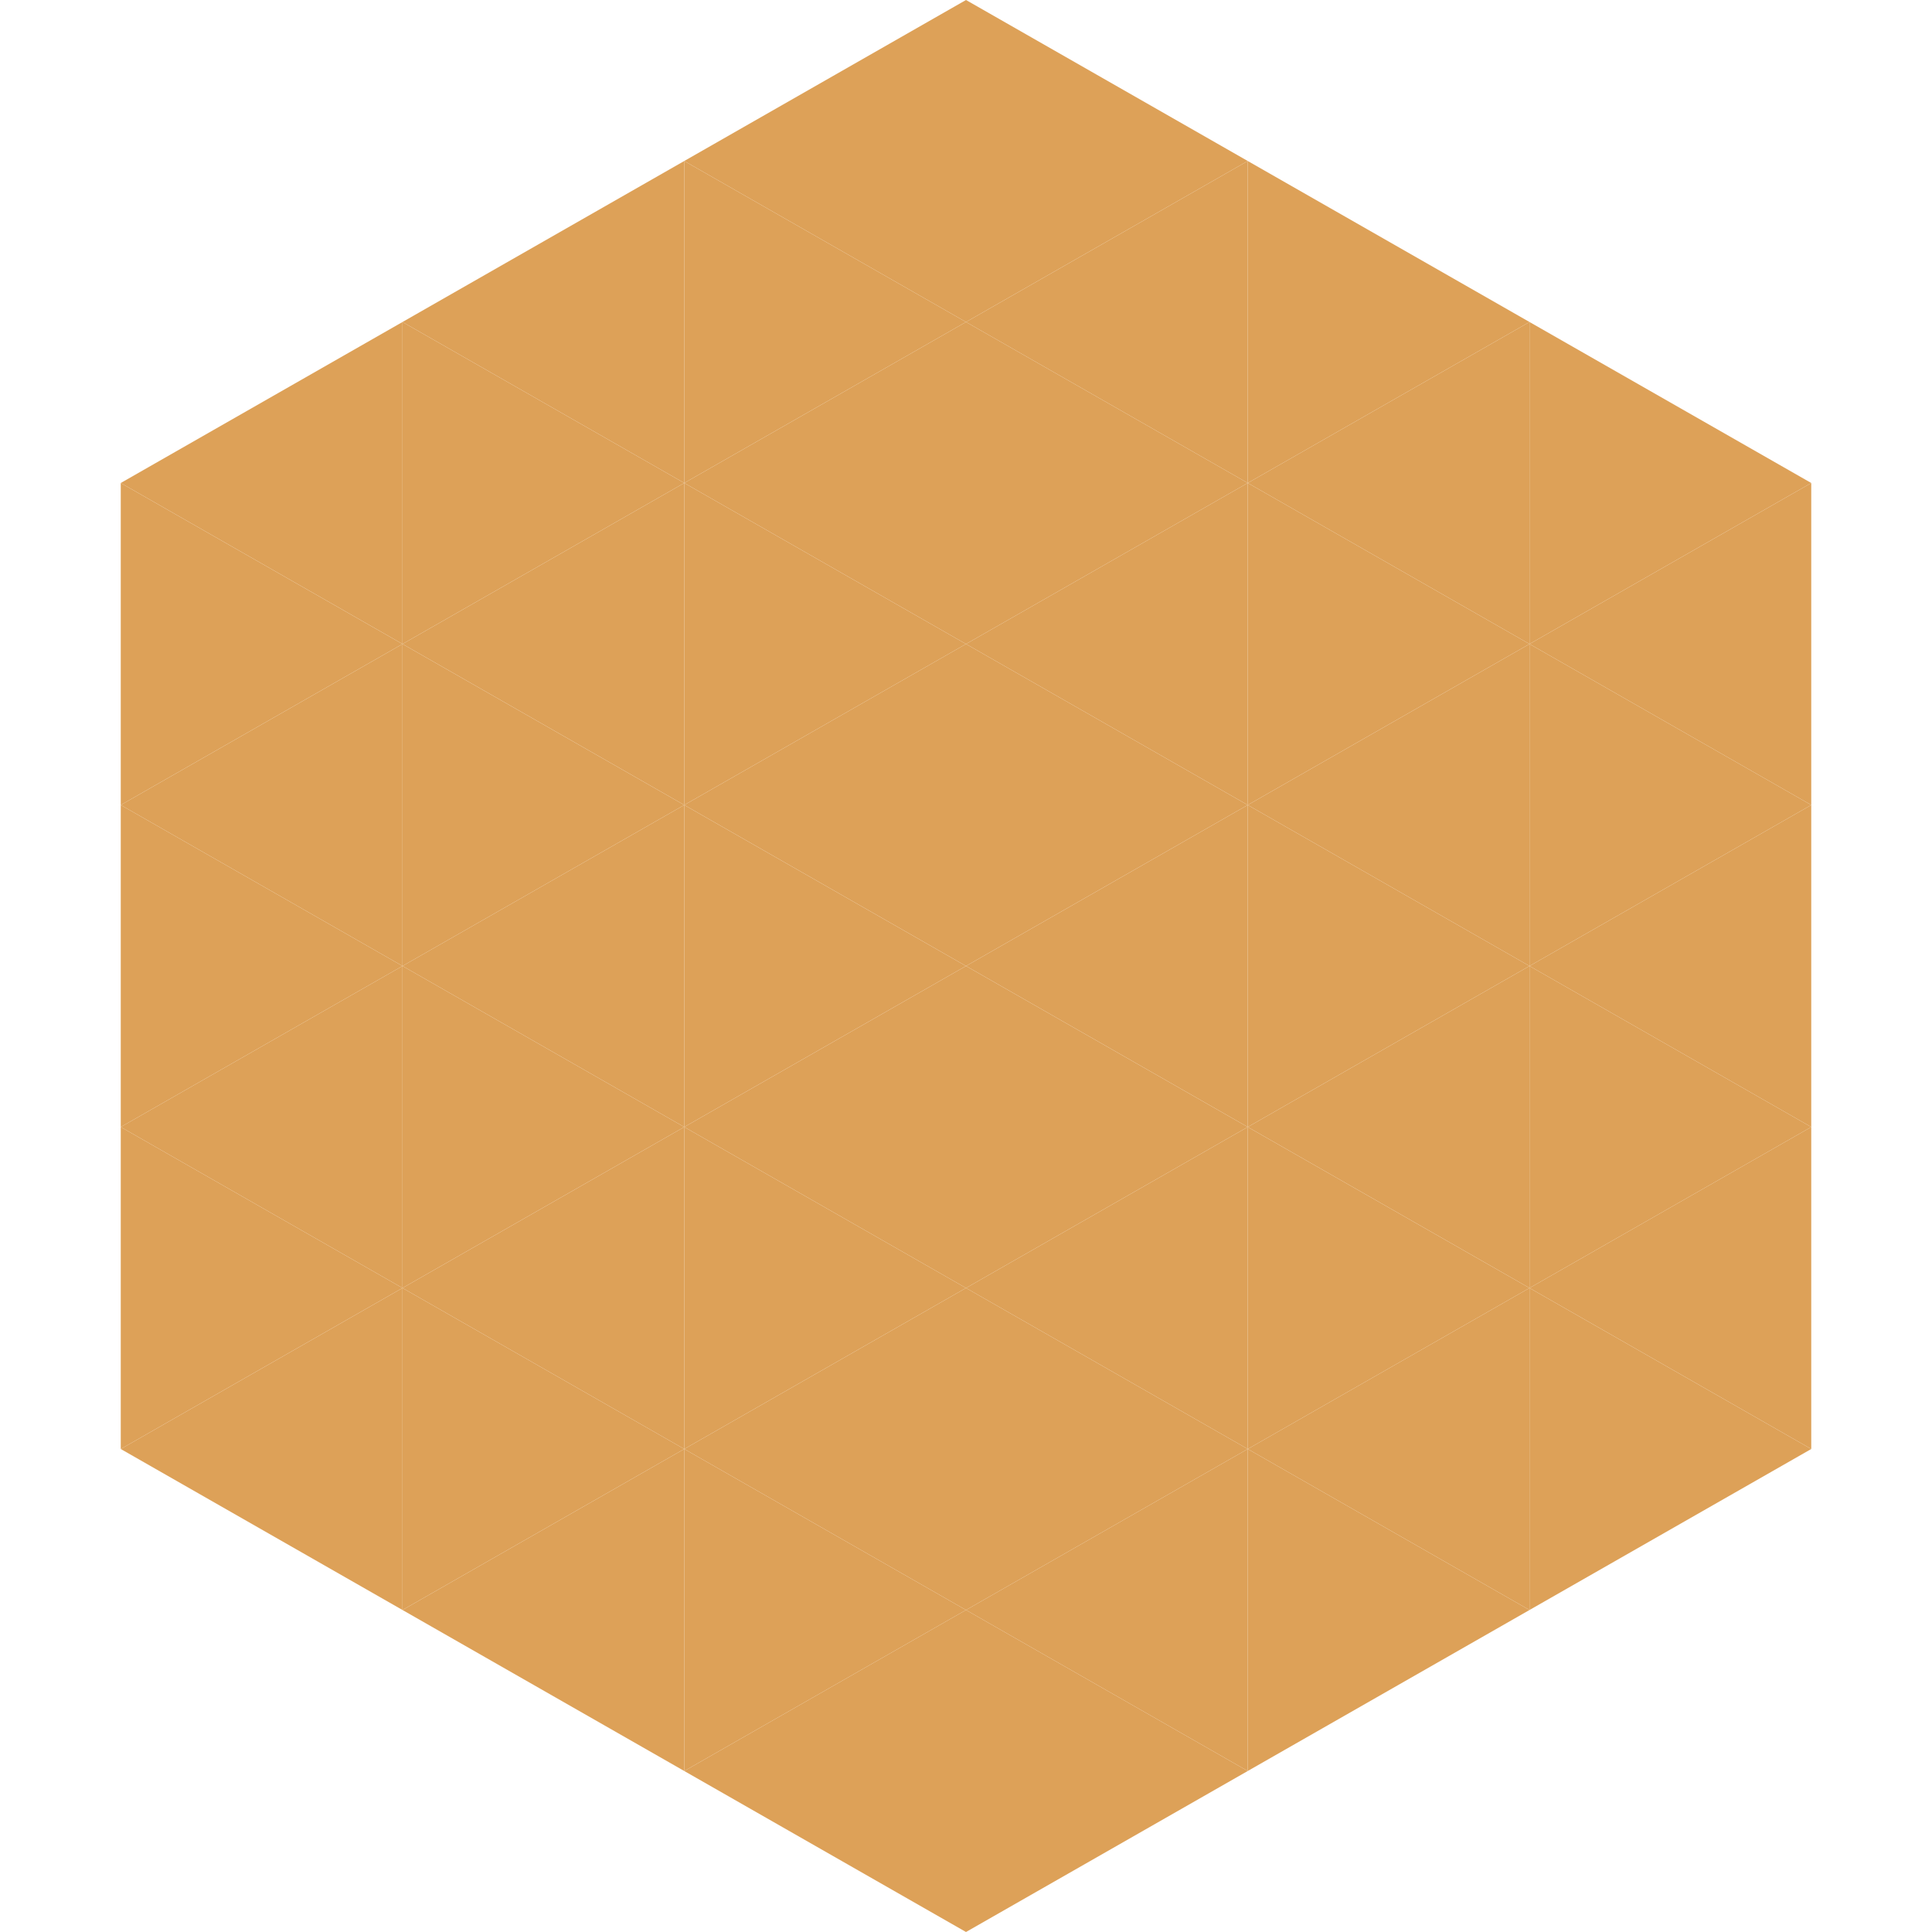
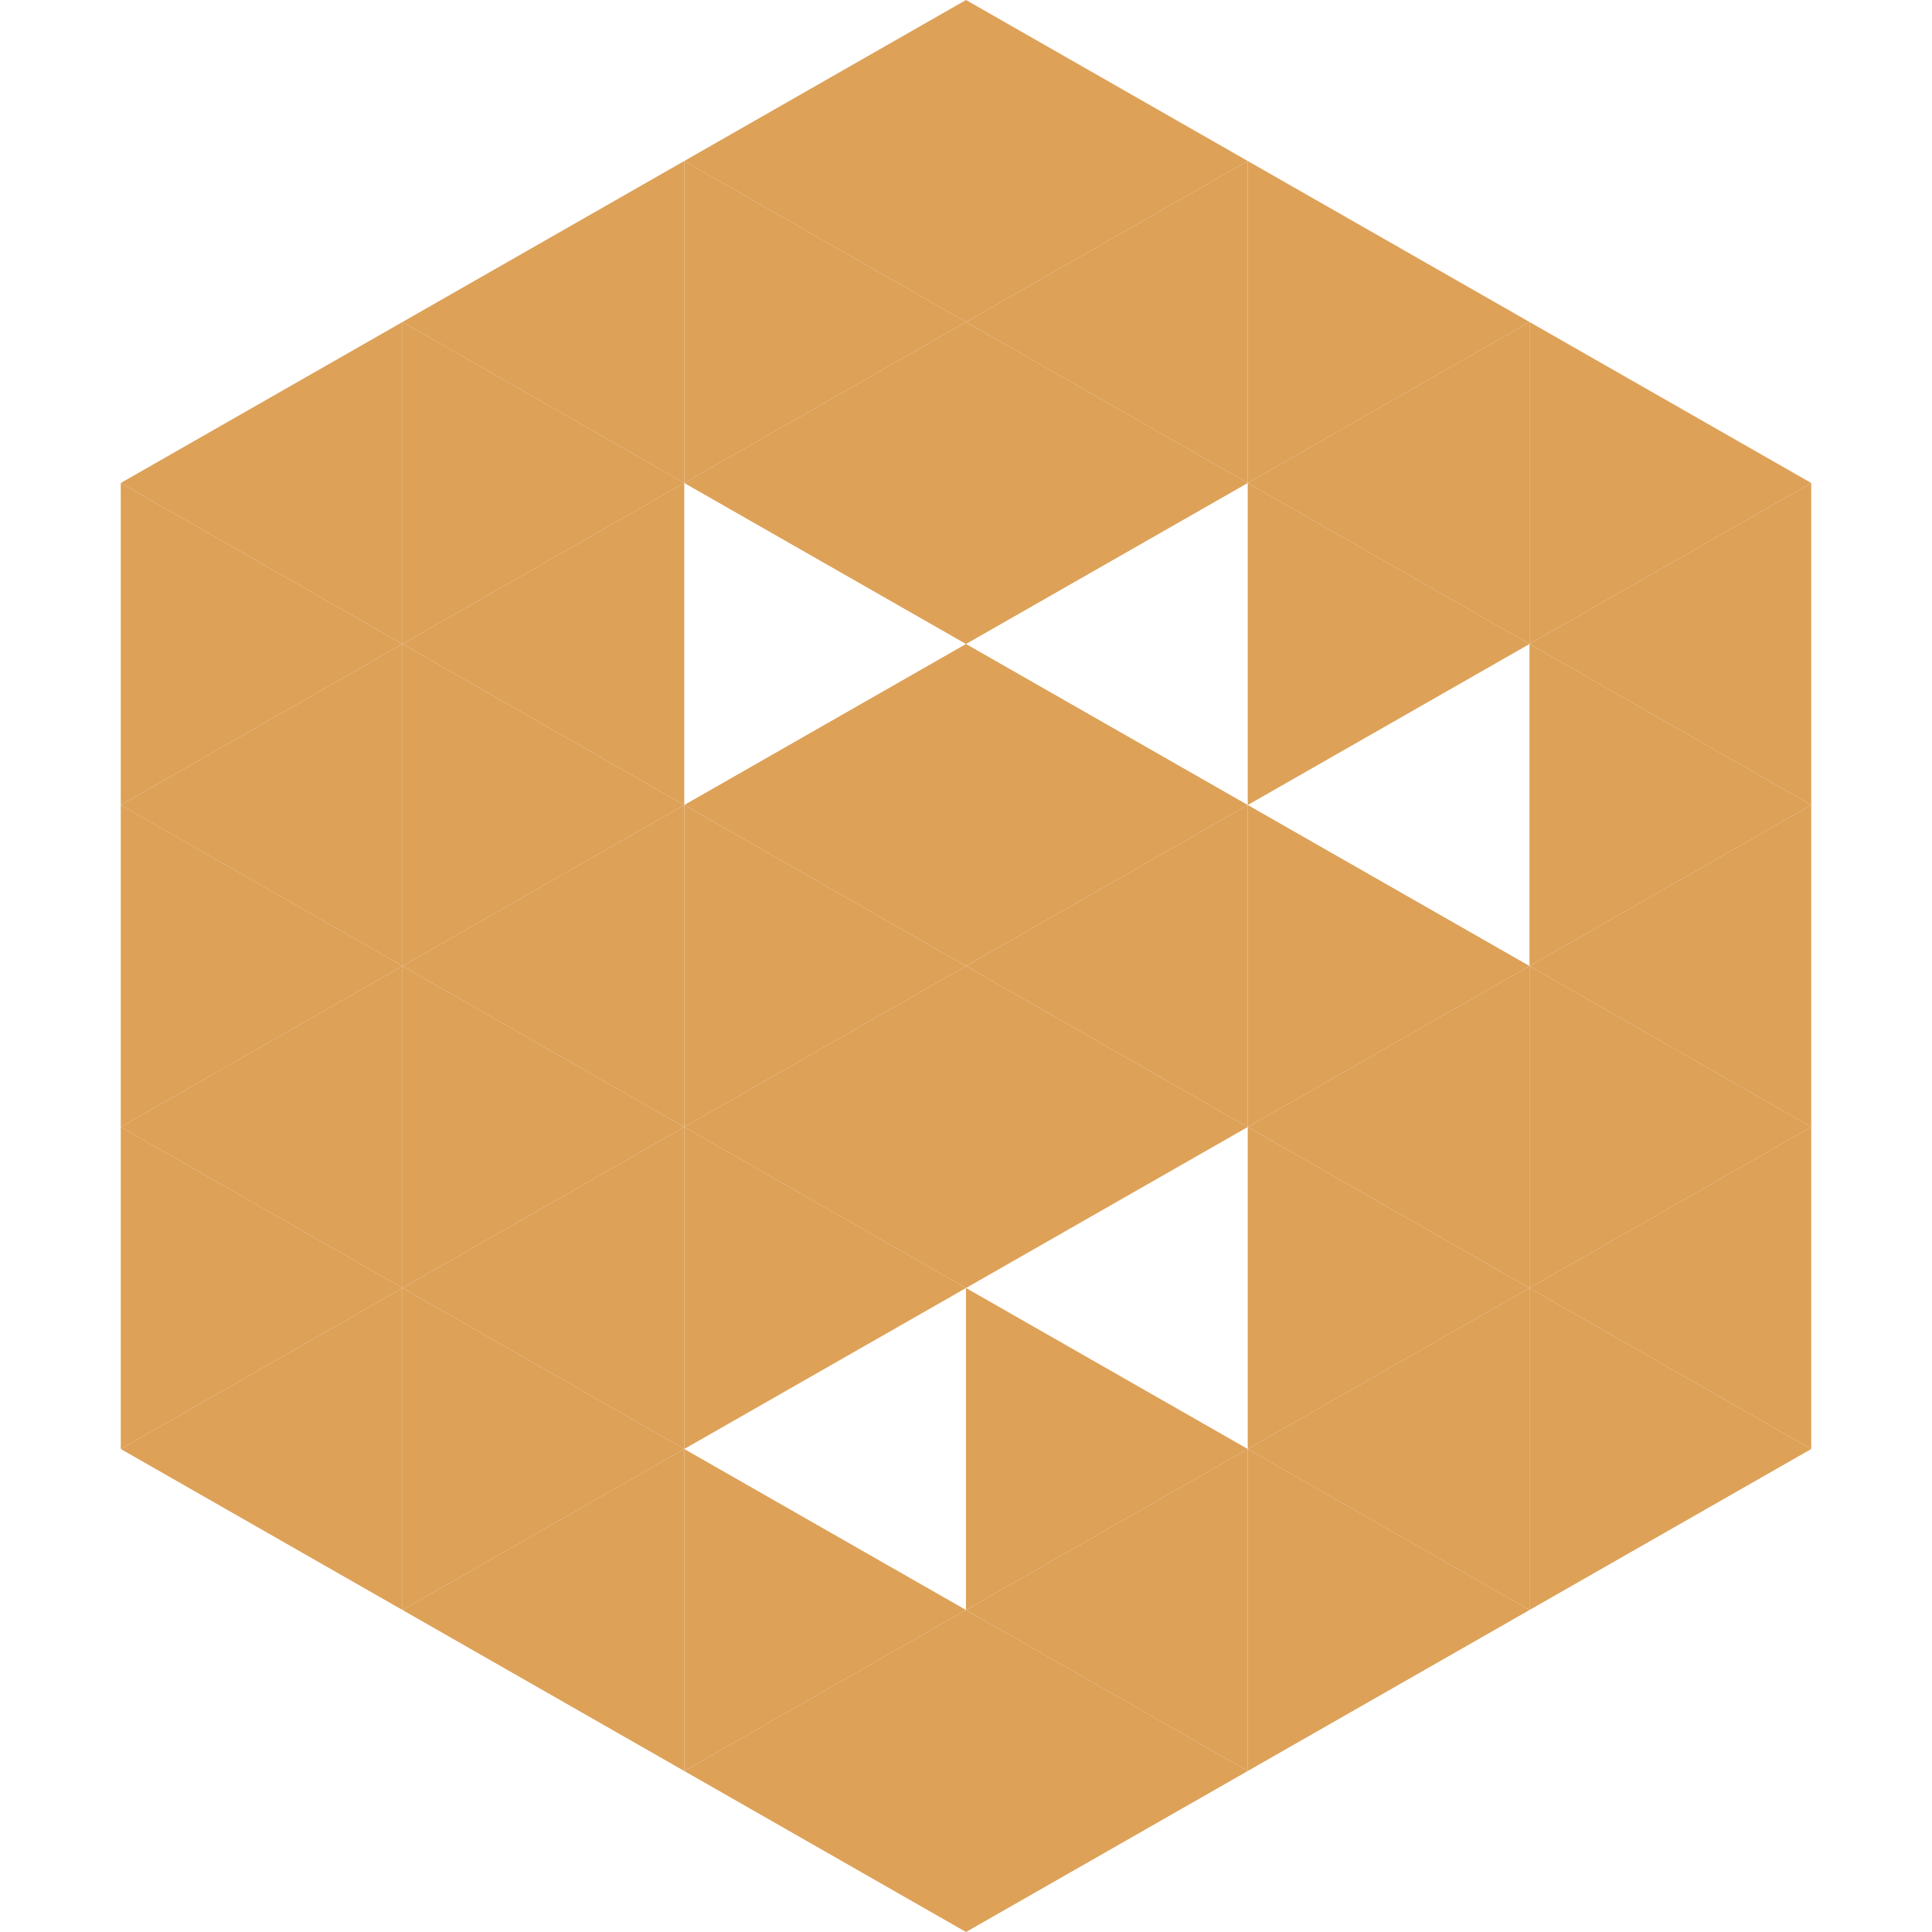
<svg xmlns="http://www.w3.org/2000/svg" width="240" height="240">
  <polygon points="50,40 15,60 50,80" style="fill:rgb(221,161,88)" />
  <polygon points="190,40 225,60 190,80" style="fill:rgb(221,161,88)" />
  <polygon points="15,60 50,80 15,100" style="fill:rgb(221,161,88)" />
  <polygon points="225,60 190,80 225,100" style="fill:rgb(221,161,88)" />
  <polygon points="50,80 15,100 50,120" style="fill:rgb(221,161,88)" />
  <polygon points="190,80 225,100 190,120" style="fill:rgb(221,161,88)" />
  <polygon points="15,100 50,120 15,140" style="fill:rgb(221,161,88)" />
  <polygon points="225,100 190,120 225,140" style="fill:rgb(221,161,88)" />
  <polygon points="50,120 15,140 50,160" style="fill:rgb(221,161,88)" />
  <polygon points="190,120 225,140 190,160" style="fill:rgb(221,161,88)" />
  <polygon points="15,140 50,160 15,180" style="fill:rgb(221,161,88)" />
  <polygon points="225,140 190,160 225,180" style="fill:rgb(221,161,88)" />
  <polygon points="50,160 15,180 50,200" style="fill:rgb(221,161,88)" />
  <polygon points="190,160 225,180 190,200" style="fill:rgb(221,161,88)" />
  <polygon points="15,180 50,200 15,220" style="fill:rgb(255,255,255); fill-opacity:0" />
  <polygon points="225,180 190,200 225,220" style="fill:rgb(255,255,255); fill-opacity:0" />
  <polygon points="50,0 85,20 50,40" style="fill:rgb(255,255,255); fill-opacity:0" />
  <polygon points="190,0 155,20 190,40" style="fill:rgb(255,255,255); fill-opacity:0" />
  <polygon points="85,20 50,40 85,60" style="fill:rgb(221,161,88)" />
  <polygon points="155,20 190,40 155,60" style="fill:rgb(221,161,88)" />
  <polygon points="50,40 85,60 50,80" style="fill:rgb(221,161,88)" />
  <polygon points="190,40 155,60 190,80" style="fill:rgb(221,161,88)" />
  <polygon points="85,60 50,80 85,100" style="fill:rgb(221,161,88)" />
  <polygon points="155,60 190,80 155,100" style="fill:rgb(221,161,88)" />
  <polygon points="50,80 85,100 50,120" style="fill:rgb(221,161,88)" />
-   <polygon points="190,80 155,100 190,120" style="fill:rgb(221,161,88)" />
  <polygon points="85,100 50,120 85,140" style="fill:rgb(221,161,88)" />
  <polygon points="155,100 190,120 155,140" style="fill:rgb(221,161,88)" />
  <polygon points="50,120 85,140 50,160" style="fill:rgb(221,161,88)" />
  <polygon points="190,120 155,140 190,160" style="fill:rgb(221,161,88)" />
  <polygon points="85,140 50,160 85,180" style="fill:rgb(221,161,88)" />
  <polygon points="155,140 190,160 155,180" style="fill:rgb(221,161,88)" />
  <polygon points="50,160 85,180 50,200" style="fill:rgb(221,161,88)" />
  <polygon points="190,160 155,180 190,200" style="fill:rgb(221,161,88)" />
  <polygon points="85,180 50,200 85,220" style="fill:rgb(221,161,88)" />
  <polygon points="155,180 190,200 155,220" style="fill:rgb(221,161,88)" />
  <polygon points="120,0 85,20 120,40" style="fill:rgb(221,161,88)" />
  <polygon points="120,0 155,20 120,40" style="fill:rgb(221,161,88)" />
  <polygon points="85,20 120,40 85,60" style="fill:rgb(221,161,88)" />
  <polygon points="155,20 120,40 155,60" style="fill:rgb(221,161,88)" />
  <polygon points="120,40 85,60 120,80" style="fill:rgb(221,161,88)" />
  <polygon points="120,40 155,60 120,80" style="fill:rgb(221,161,88)" />
-   <polygon points="85,60 120,80 85,100" style="fill:rgb(221,161,88)" />
-   <polygon points="155,60 120,80 155,100" style="fill:rgb(221,161,88)" />
  <polygon points="120,80 85,100 120,120" style="fill:rgb(221,161,88)" />
  <polygon points="120,80 155,100 120,120" style="fill:rgb(221,161,88)" />
  <polygon points="85,100 120,120 85,140" style="fill:rgb(221,161,88)" />
  <polygon points="155,100 120,120 155,140" style="fill:rgb(221,161,88)" />
  <polygon points="120,120 85,140 120,160" style="fill:rgb(221,161,88)" />
  <polygon points="120,120 155,140 120,160" style="fill:rgb(221,161,88)" />
  <polygon points="85,140 120,160 85,180" style="fill:rgb(221,161,88)" />
-   <polygon points="155,140 120,160 155,180" style="fill:rgb(221,161,88)" />
-   <polygon points="120,160 85,180 120,200" style="fill:rgb(221,161,88)" />
  <polygon points="120,160 155,180 120,200" style="fill:rgb(221,161,88)" />
  <polygon points="85,180 120,200 85,220" style="fill:rgb(221,161,88)" />
  <polygon points="155,180 120,200 155,220" style="fill:rgb(221,161,88)" />
  <polygon points="120,200 85,220 120,240" style="fill:rgb(221,161,88)" />
  <polygon points="120,200 155,220 120,240" style="fill:rgb(221,161,88)" />
  <polygon points="85,220 120,240 85,260" style="fill:rgb(255,255,255); fill-opacity:0" />
  <polygon points="155,220 120,240 155,260" style="fill:rgb(255,255,255); fill-opacity:0" />
</svg>